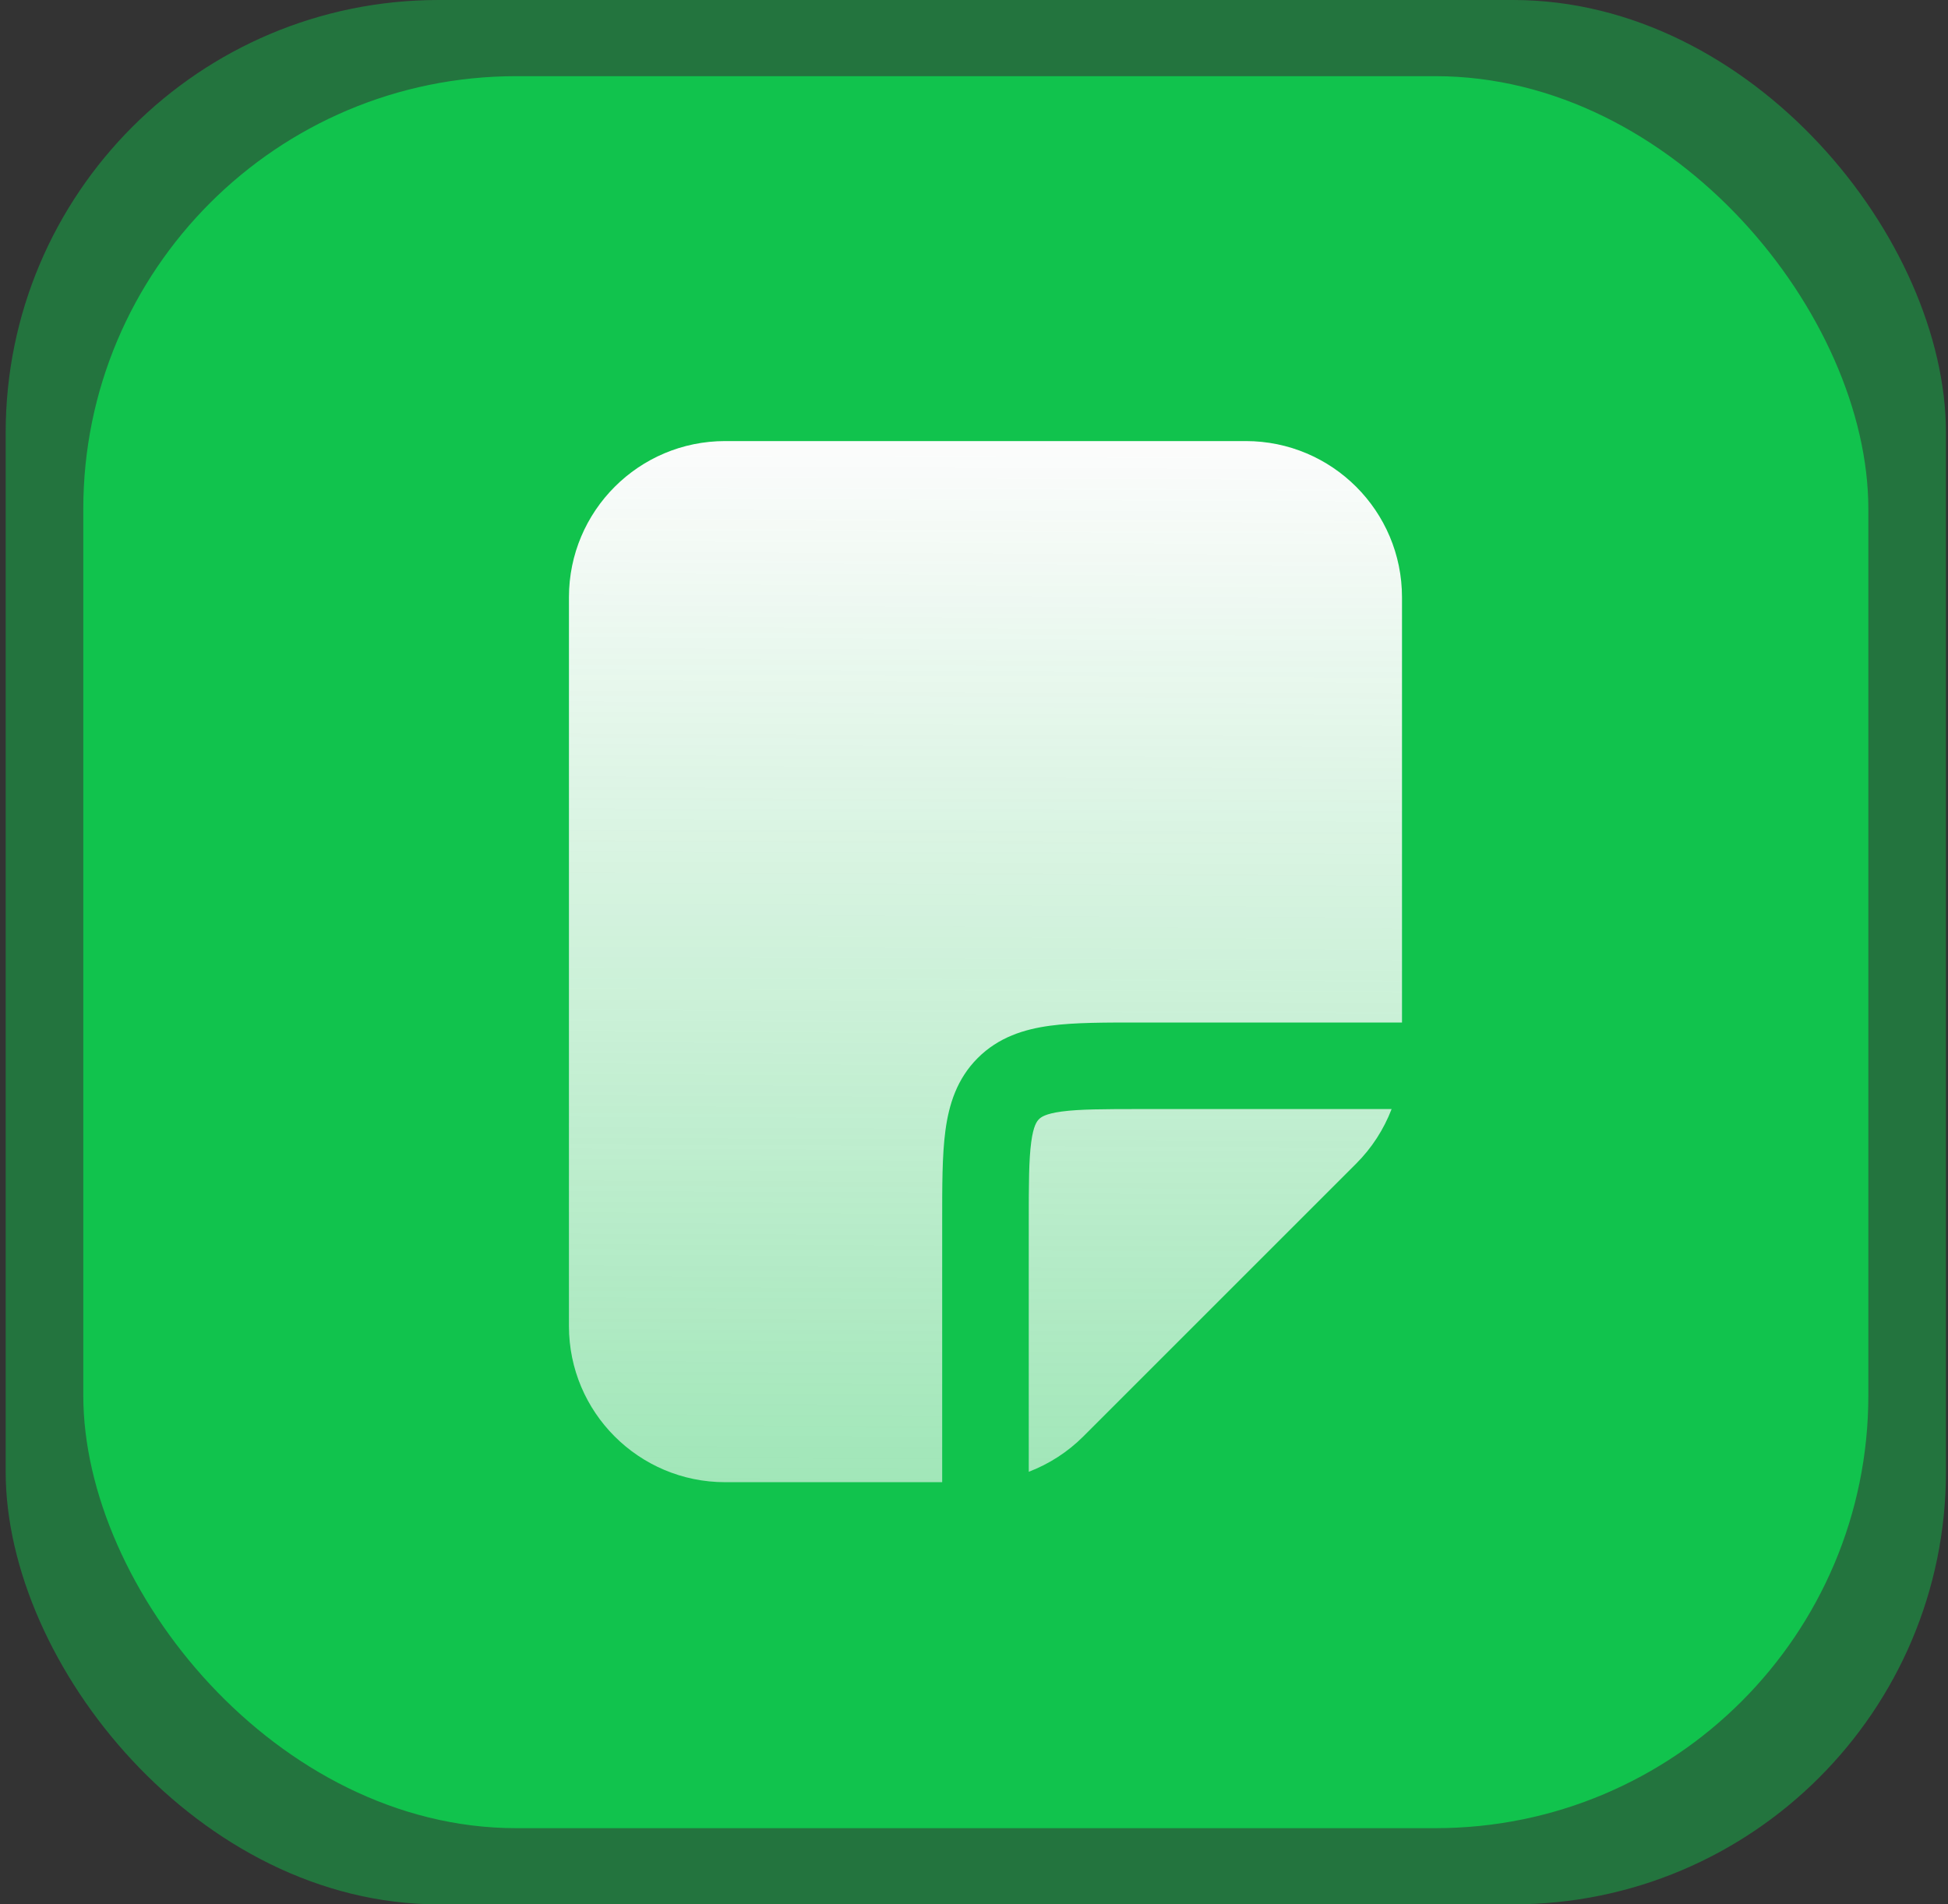
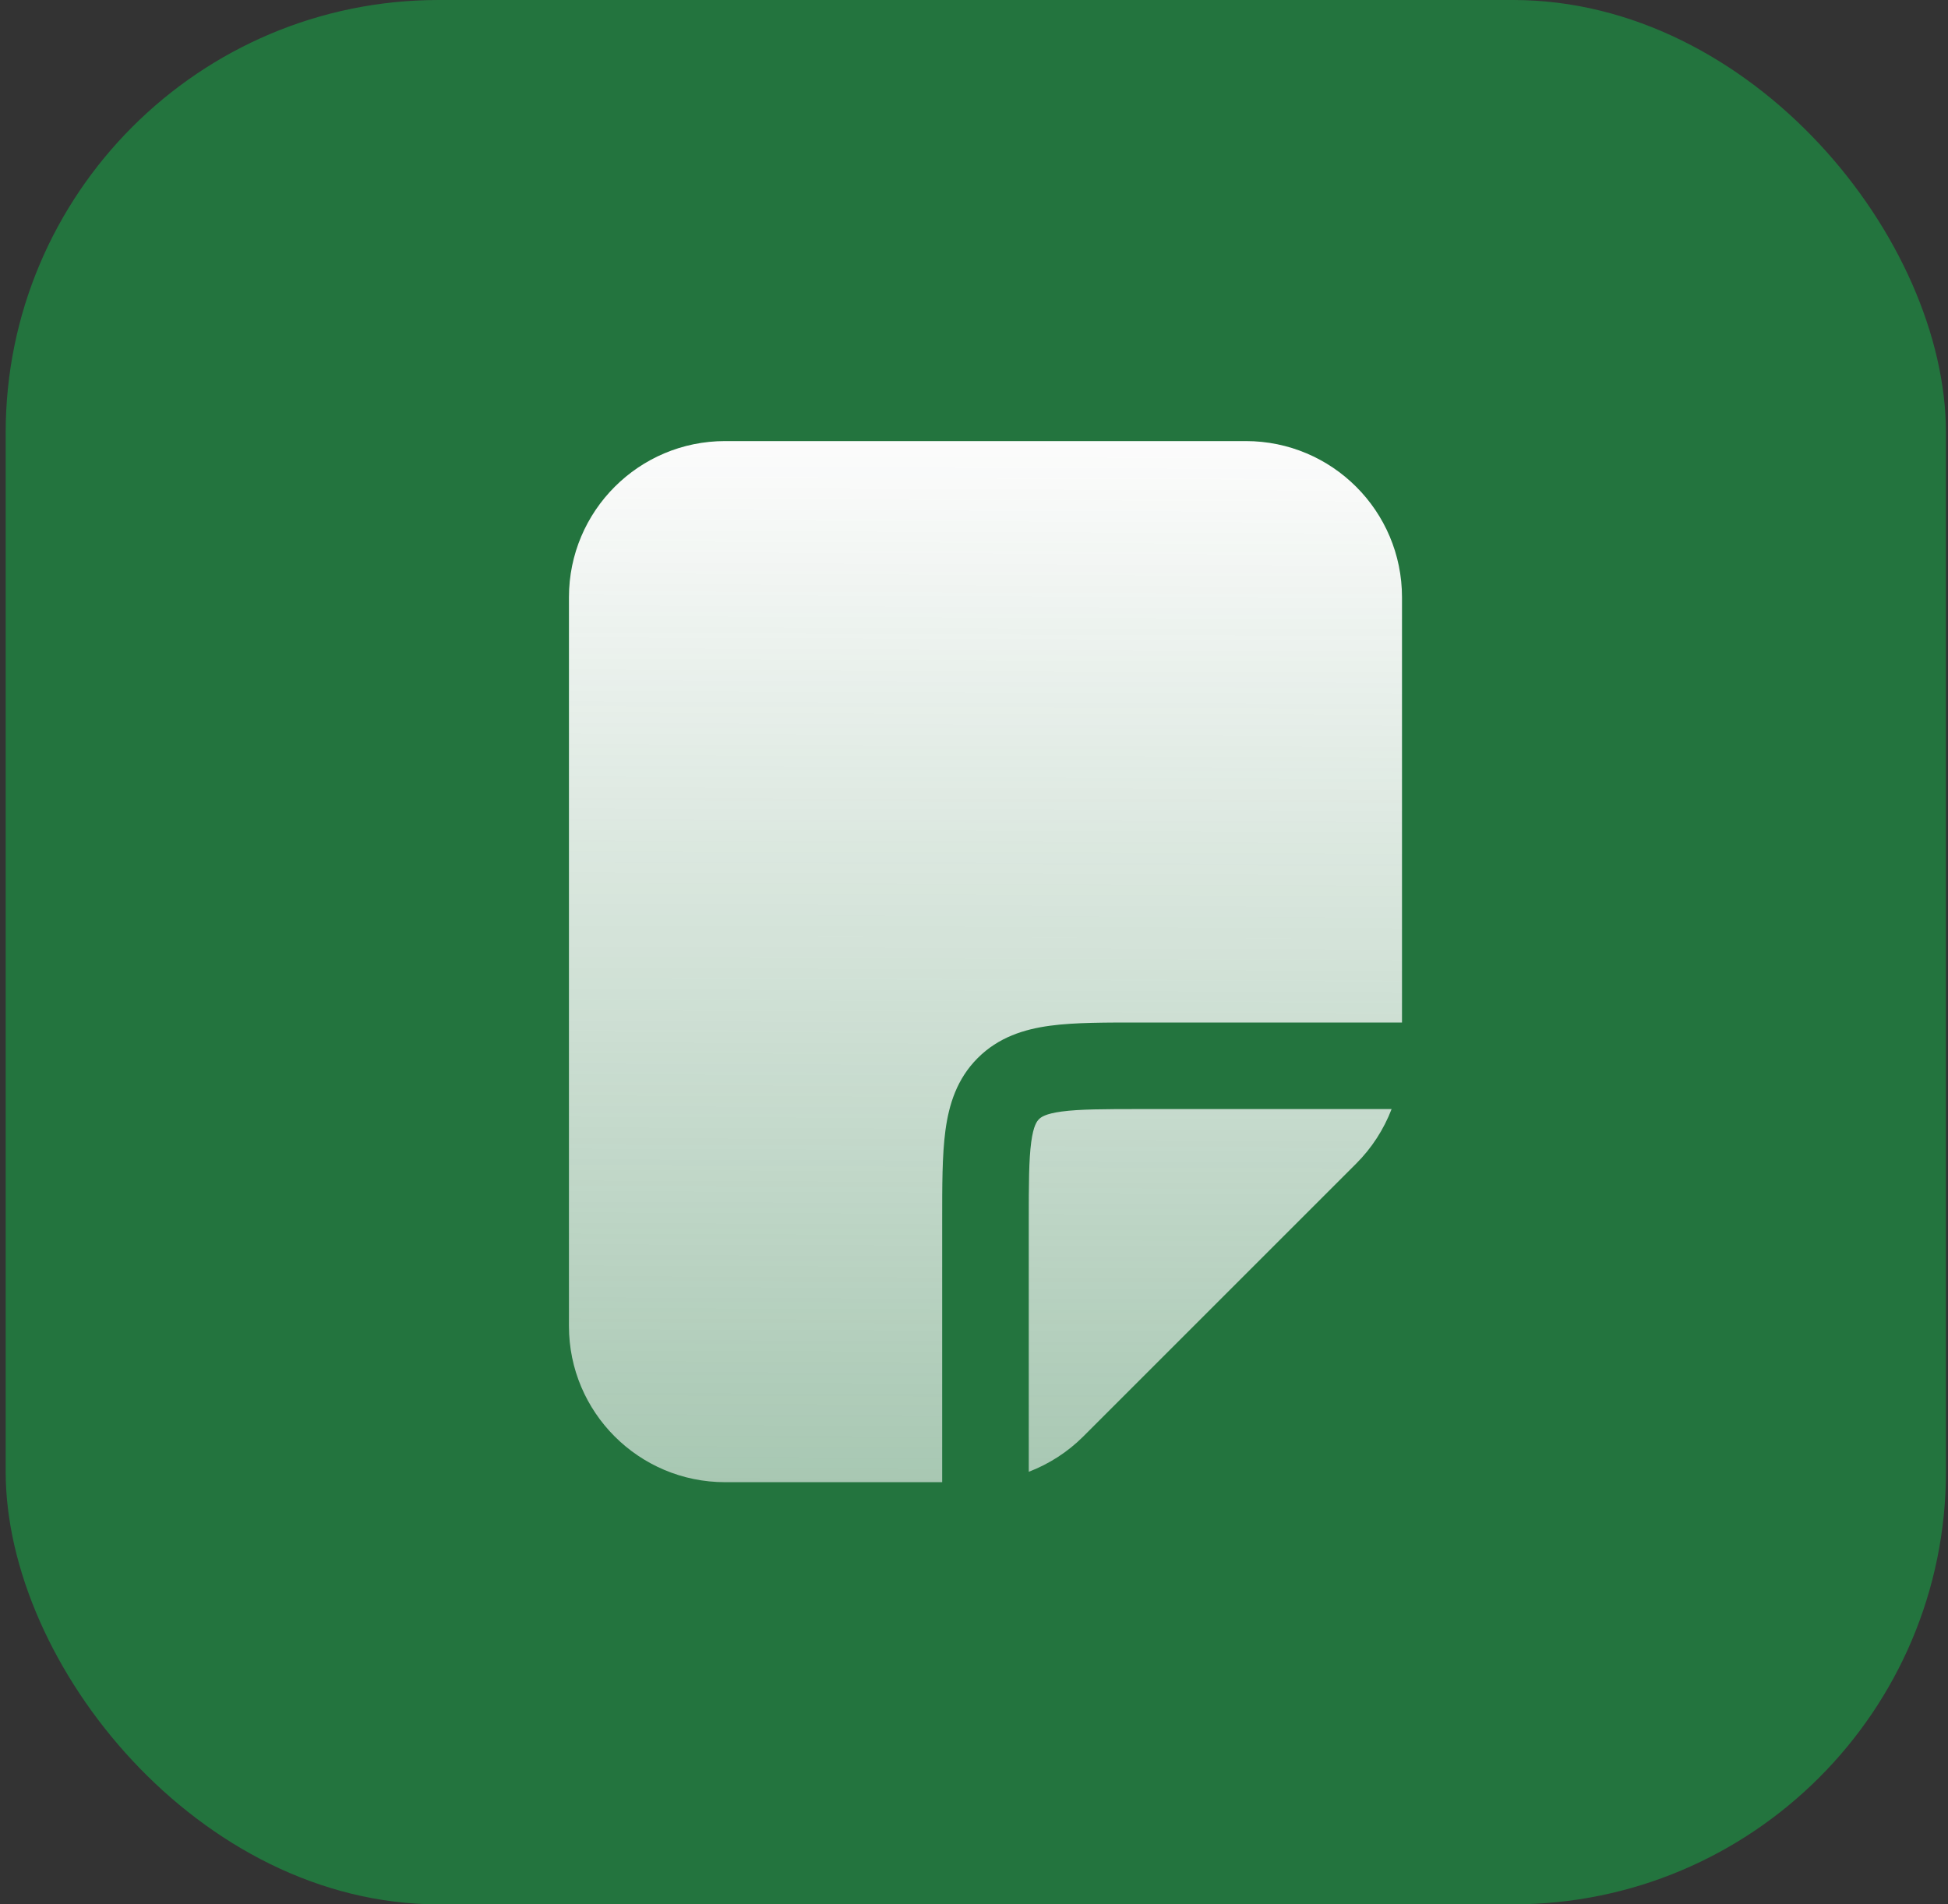
<svg xmlns="http://www.w3.org/2000/svg" width="45" height="44" viewBox="0 0 45 44" fill="none">
  <rect x="0" y="0" width="45" height="44" fill="#333333" stroke="none" />
  <rect x="0.131" width="44.822" height="44" rx="10" fill="#11C34D" fill-opacity="0.45" />
-   <rect x="1.924" y="1.76" width="41.236" height="40.48" rx="10" fill="#11C34D" />
  <path d="M28.778 10.191C30.771 10.191 32.387 11.807 32.387 13.8V23.625H26.373C25.551 23.625 24.833 23.622 24.26 23.699C23.658 23.78 23.067 23.965 22.586 24.446C22.105 24.927 21.921 25.518 21.84 26.12C21.763 26.693 21.765 27.41 21.765 28.232V34.246H16.751C14.758 34.246 13.143 32.631 13.143 30.639V13.8C13.143 11.807 14.758 10.191 16.751 10.191H28.778ZM32.147 25.625C31.967 26.093 31.691 26.523 31.33 26.884L25.024 33.19C24.663 33.551 24.233 33.826 23.765 34.006V28.232C23.765 27.354 23.767 26.796 23.822 26.387C23.873 26.007 23.953 25.908 24 25.86C24.047 25.813 24.146 25.733 24.526 25.682C24.936 25.627 25.494 25.625 26.373 25.625H32.147Z" fill="url(#paint0_linear_531_44)" />
  <defs>
    <linearGradient id="paint0_linear_531_44" x1="22.765" y1="10.191" x2="22.543" y2="71.735" gradientUnits="userSpaceOnUse">
      <stop stop-color="#FCFCFC" />
      <stop offset="1" stop-color="white" stop-opacity="0" />
    </linearGradient>
  </defs>
</svg>